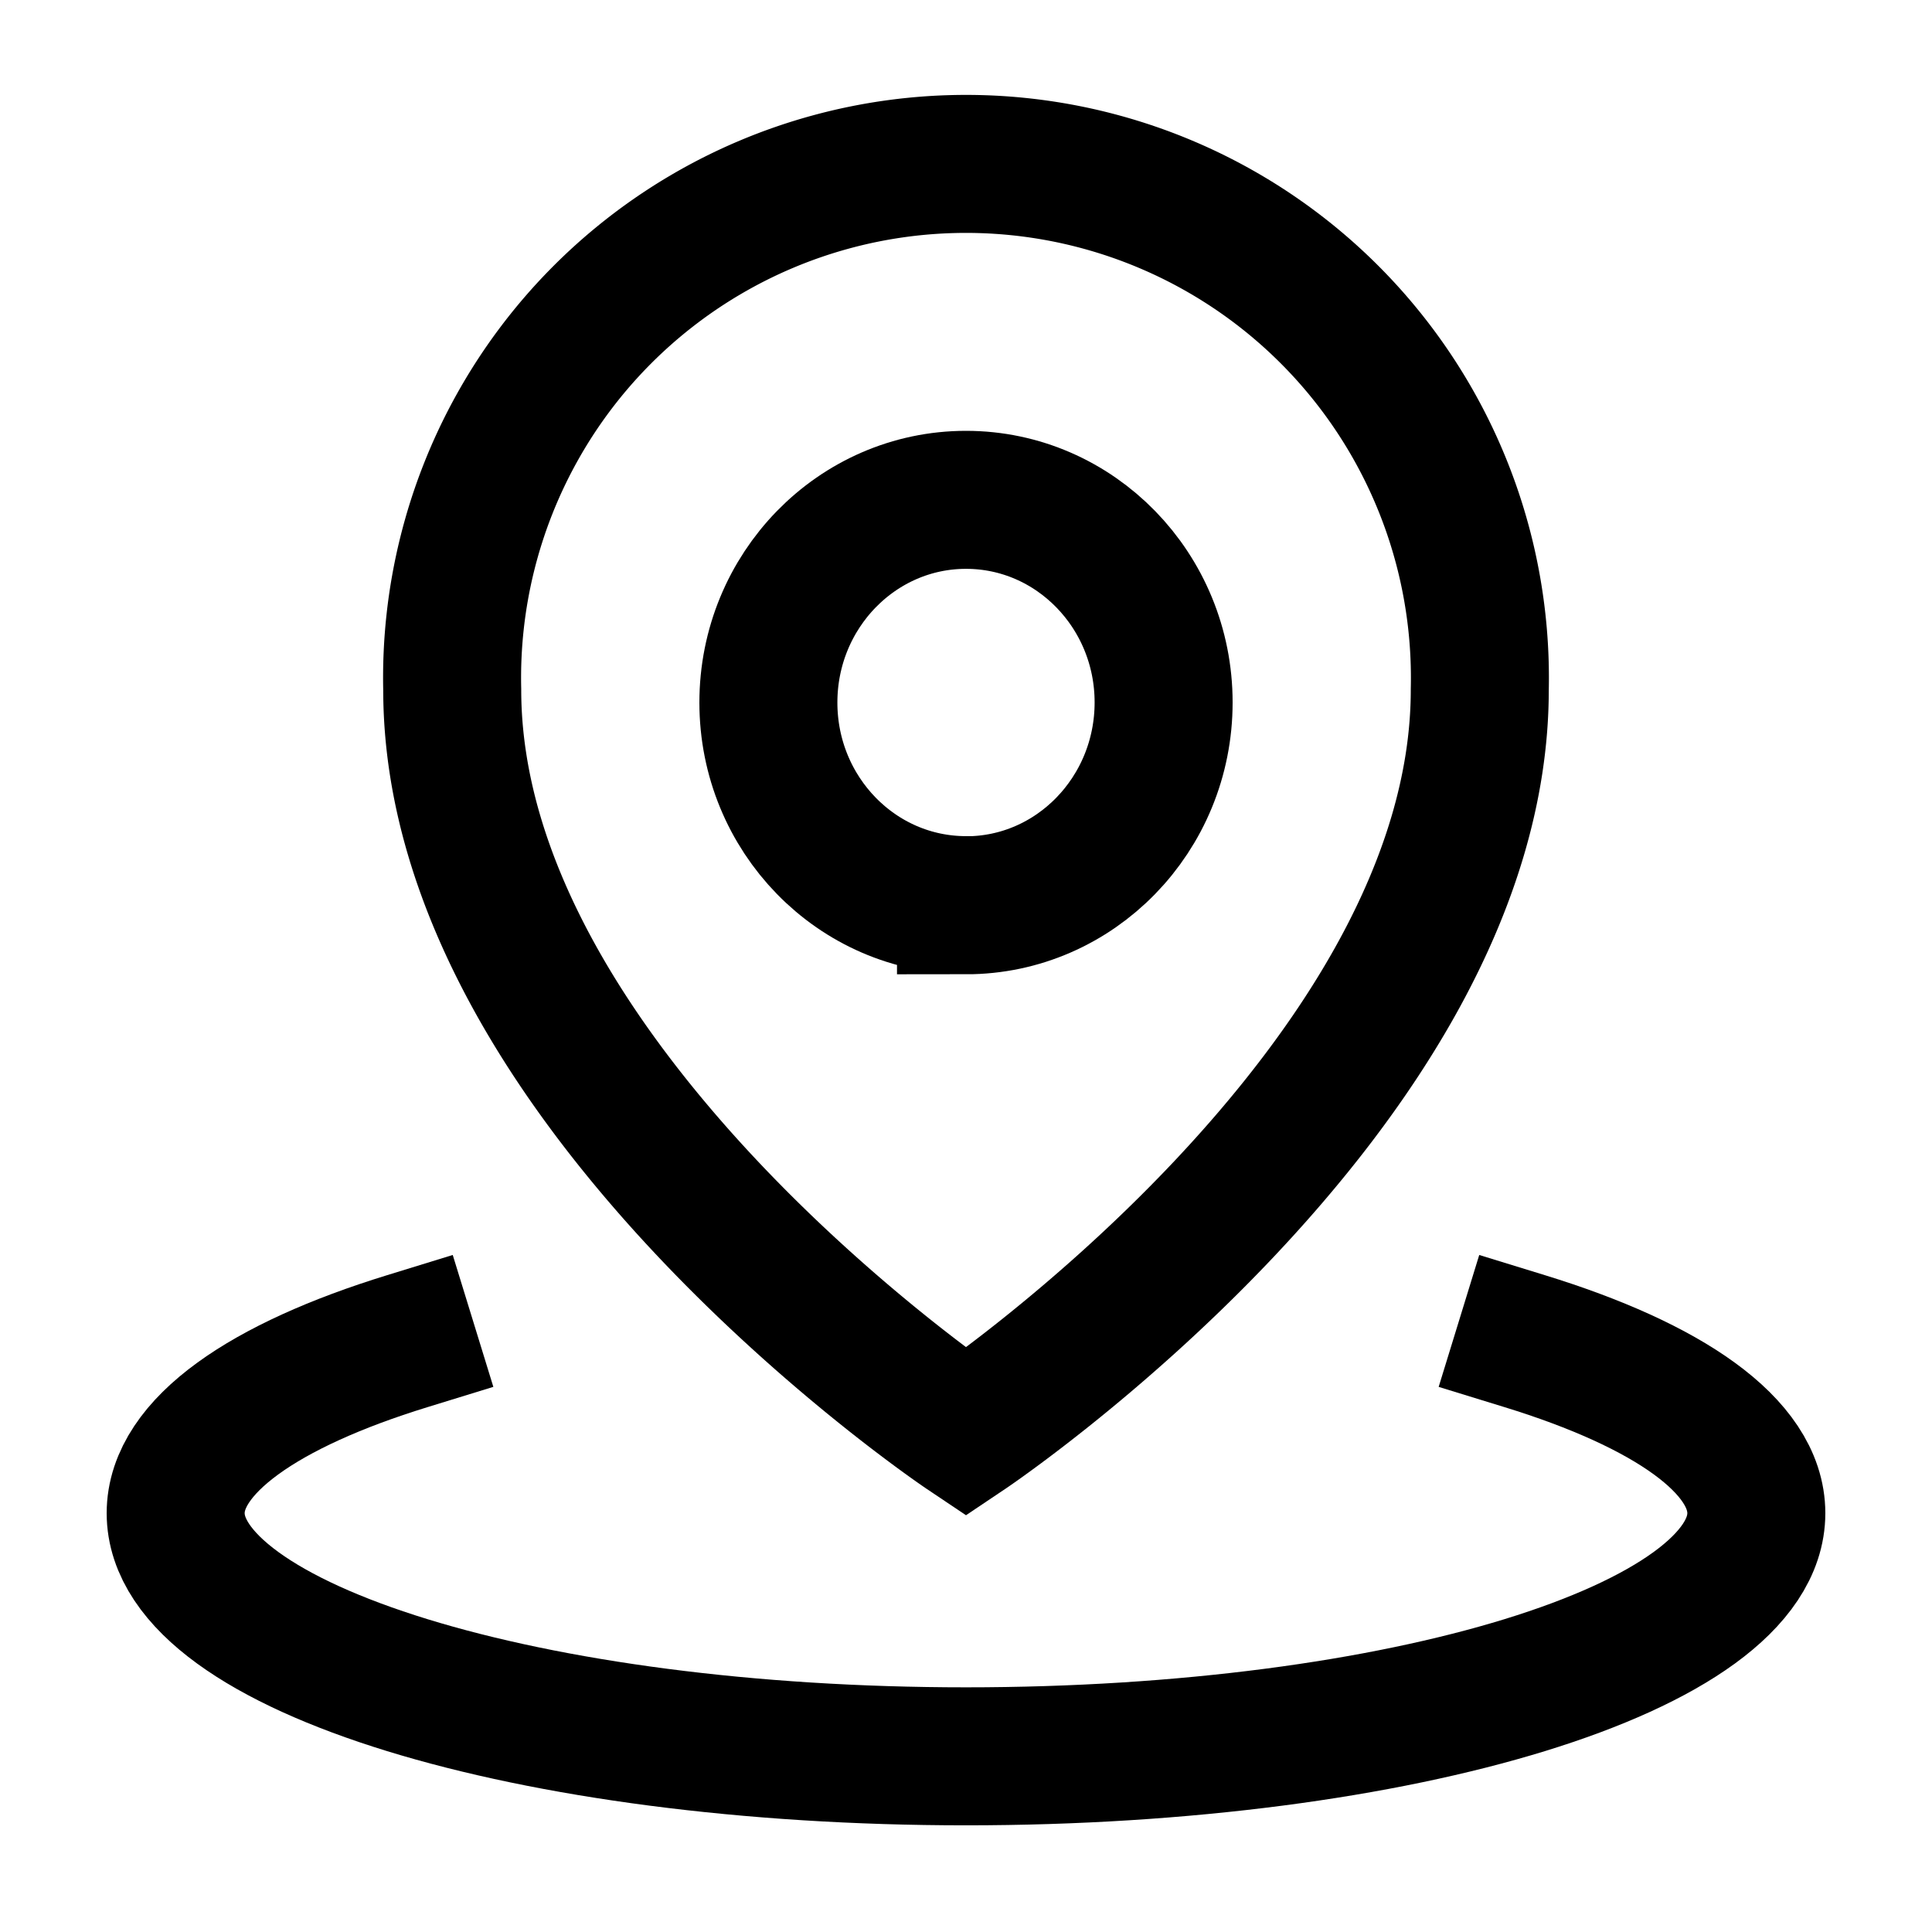
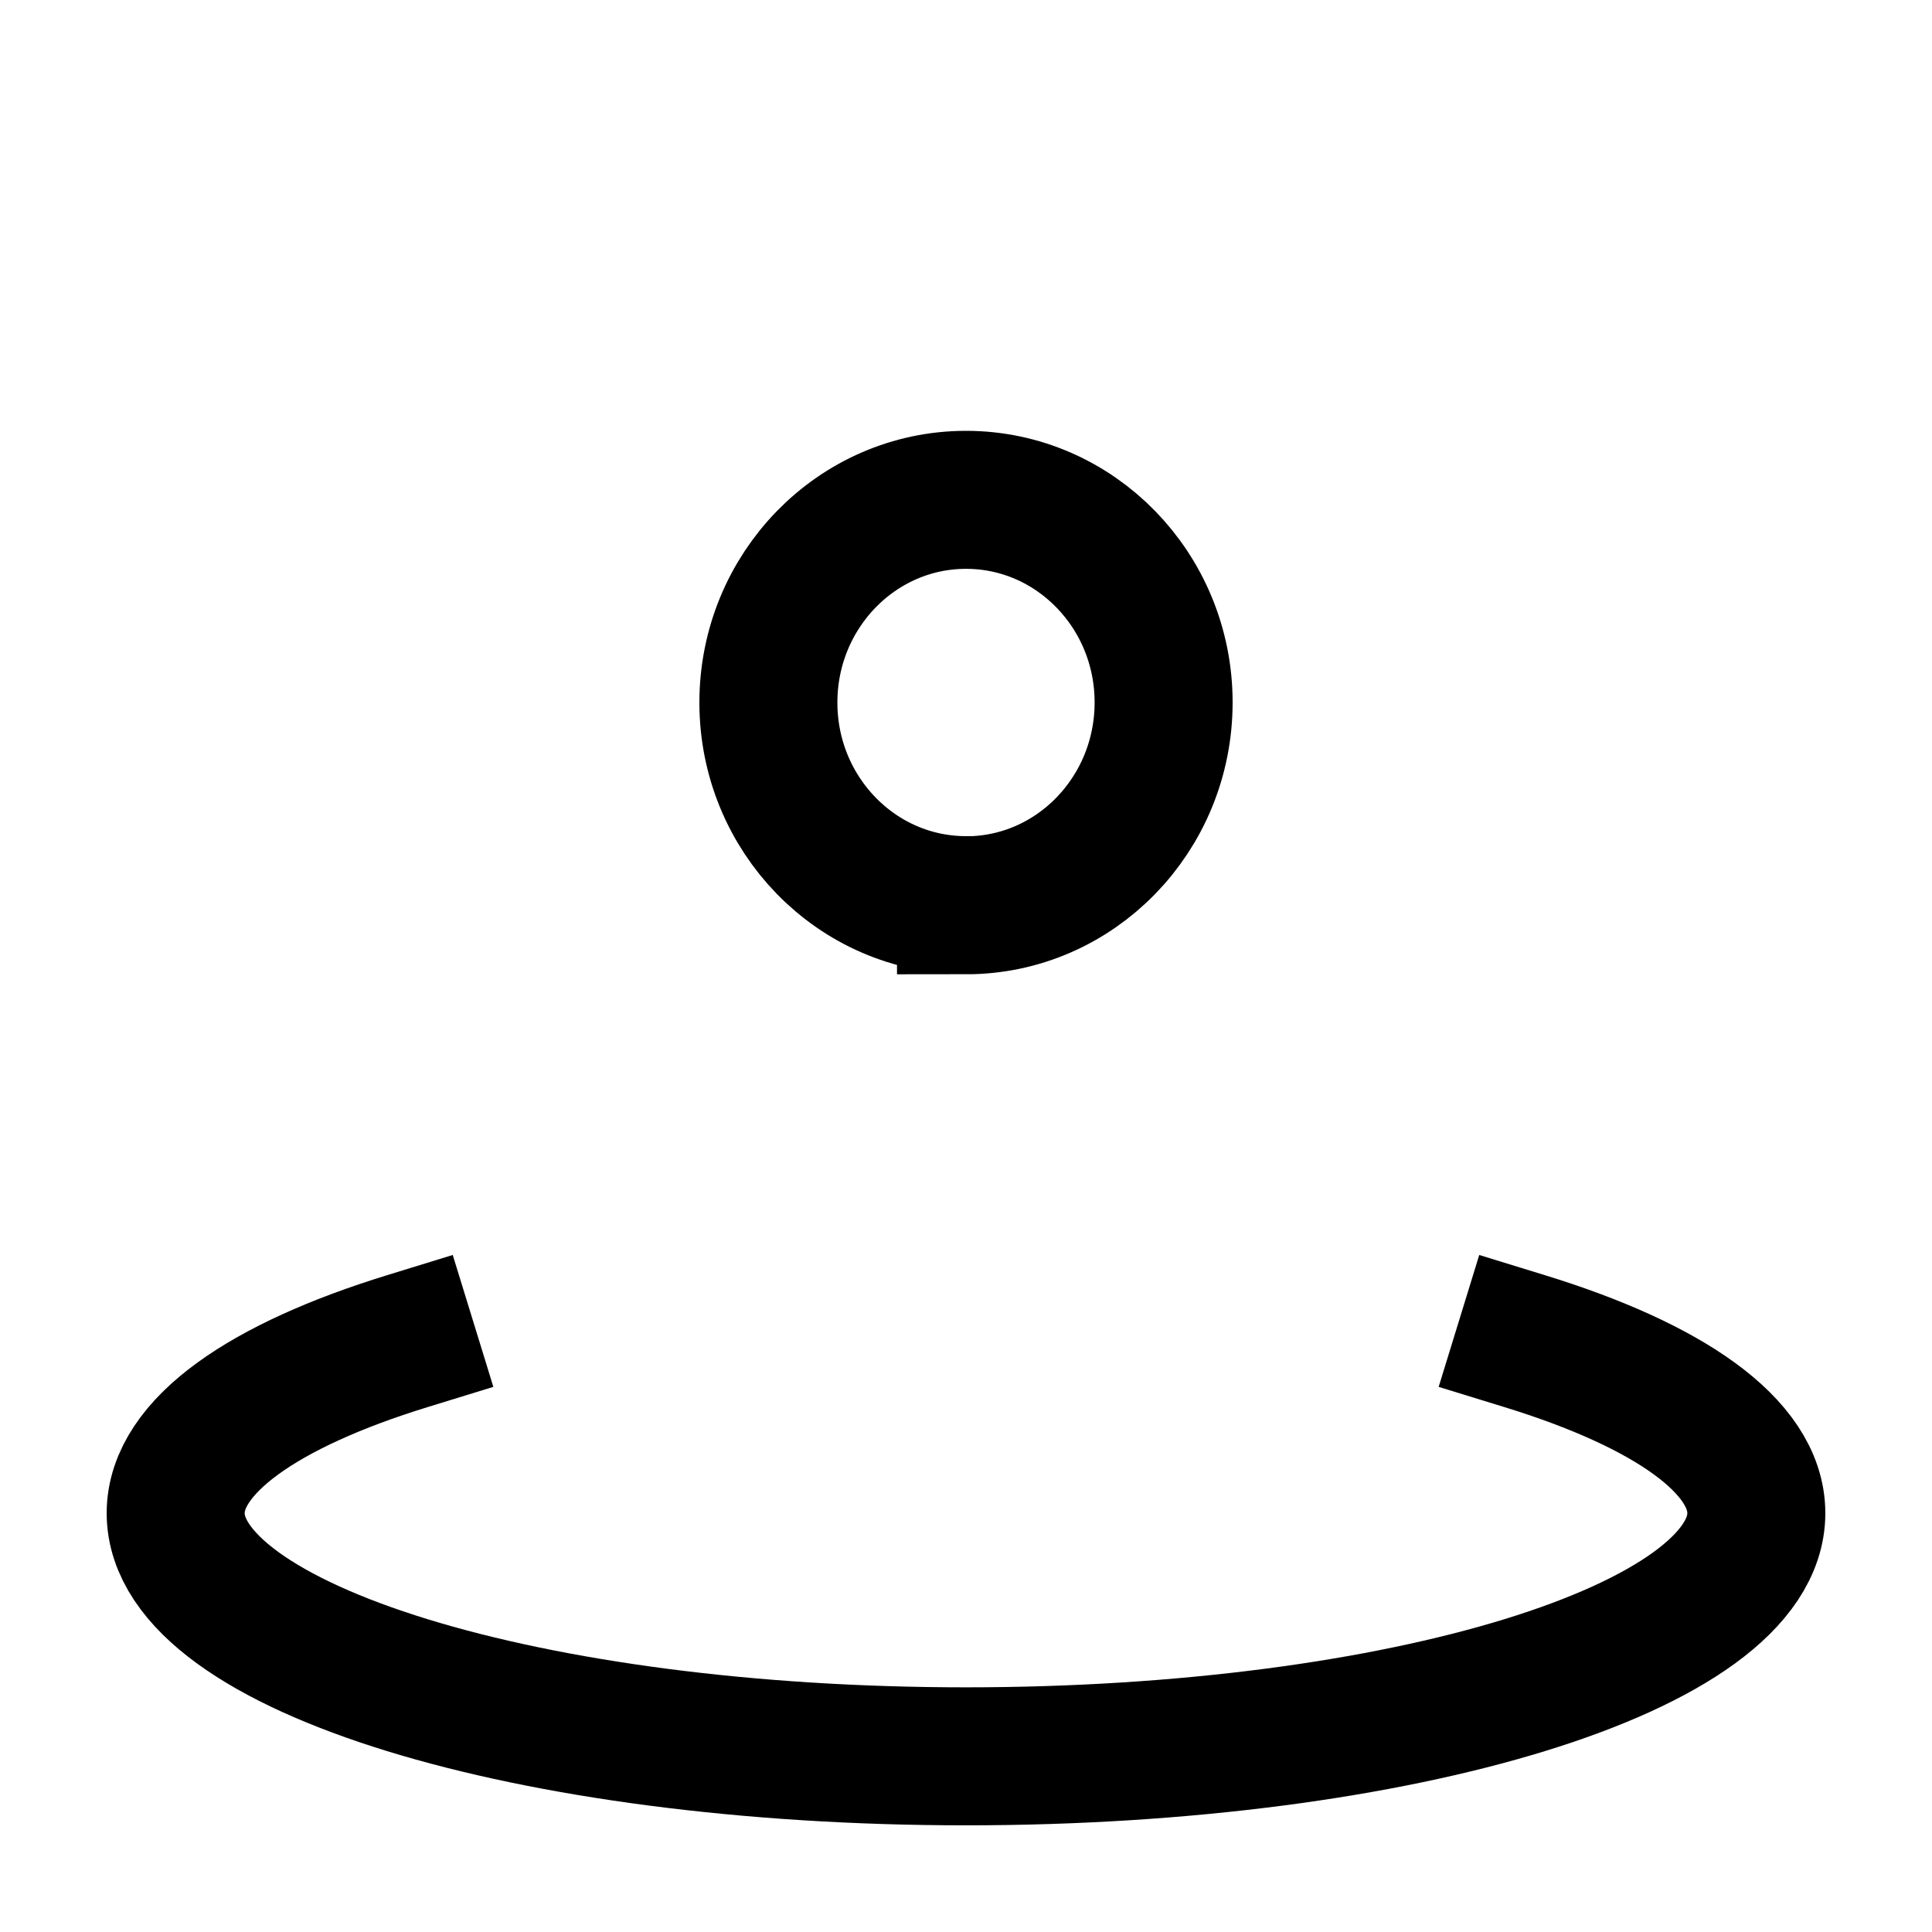
<svg xmlns="http://www.w3.org/2000/svg" width="14" height="14" viewBox="0 0 14 14">
  <g fill="none" fill-rule="evenodd">
    <path d="M0 0h14v14H0z" />
    <g stroke="#000" stroke-linecap="square">
      <path d="M2.95 9.719c-1.036.319-1.677.76-1.677 1.246 0 .973 2.564 1.762 5.727 1.762 3.163 0 5.727-.789 5.727-1.762 0-.487-.64-.927-1.677-1.246" />
-       <path d="M7 10.378s3.723-2.496 3.723-5.38a3.724 3.724 0 1 0-7.446 0c0 2.884 3.723 5.38 3.723 5.38z" />
      <path d="M7 6.56c.79 0 1.432-.658 1.432-1.47 0-.81-.641-1.468-1.432-1.468-.79 0-1.432.658-1.432 1.469 0 .81.641 1.468 1.432 1.468z" />
    </g>
  </g>
</svg>